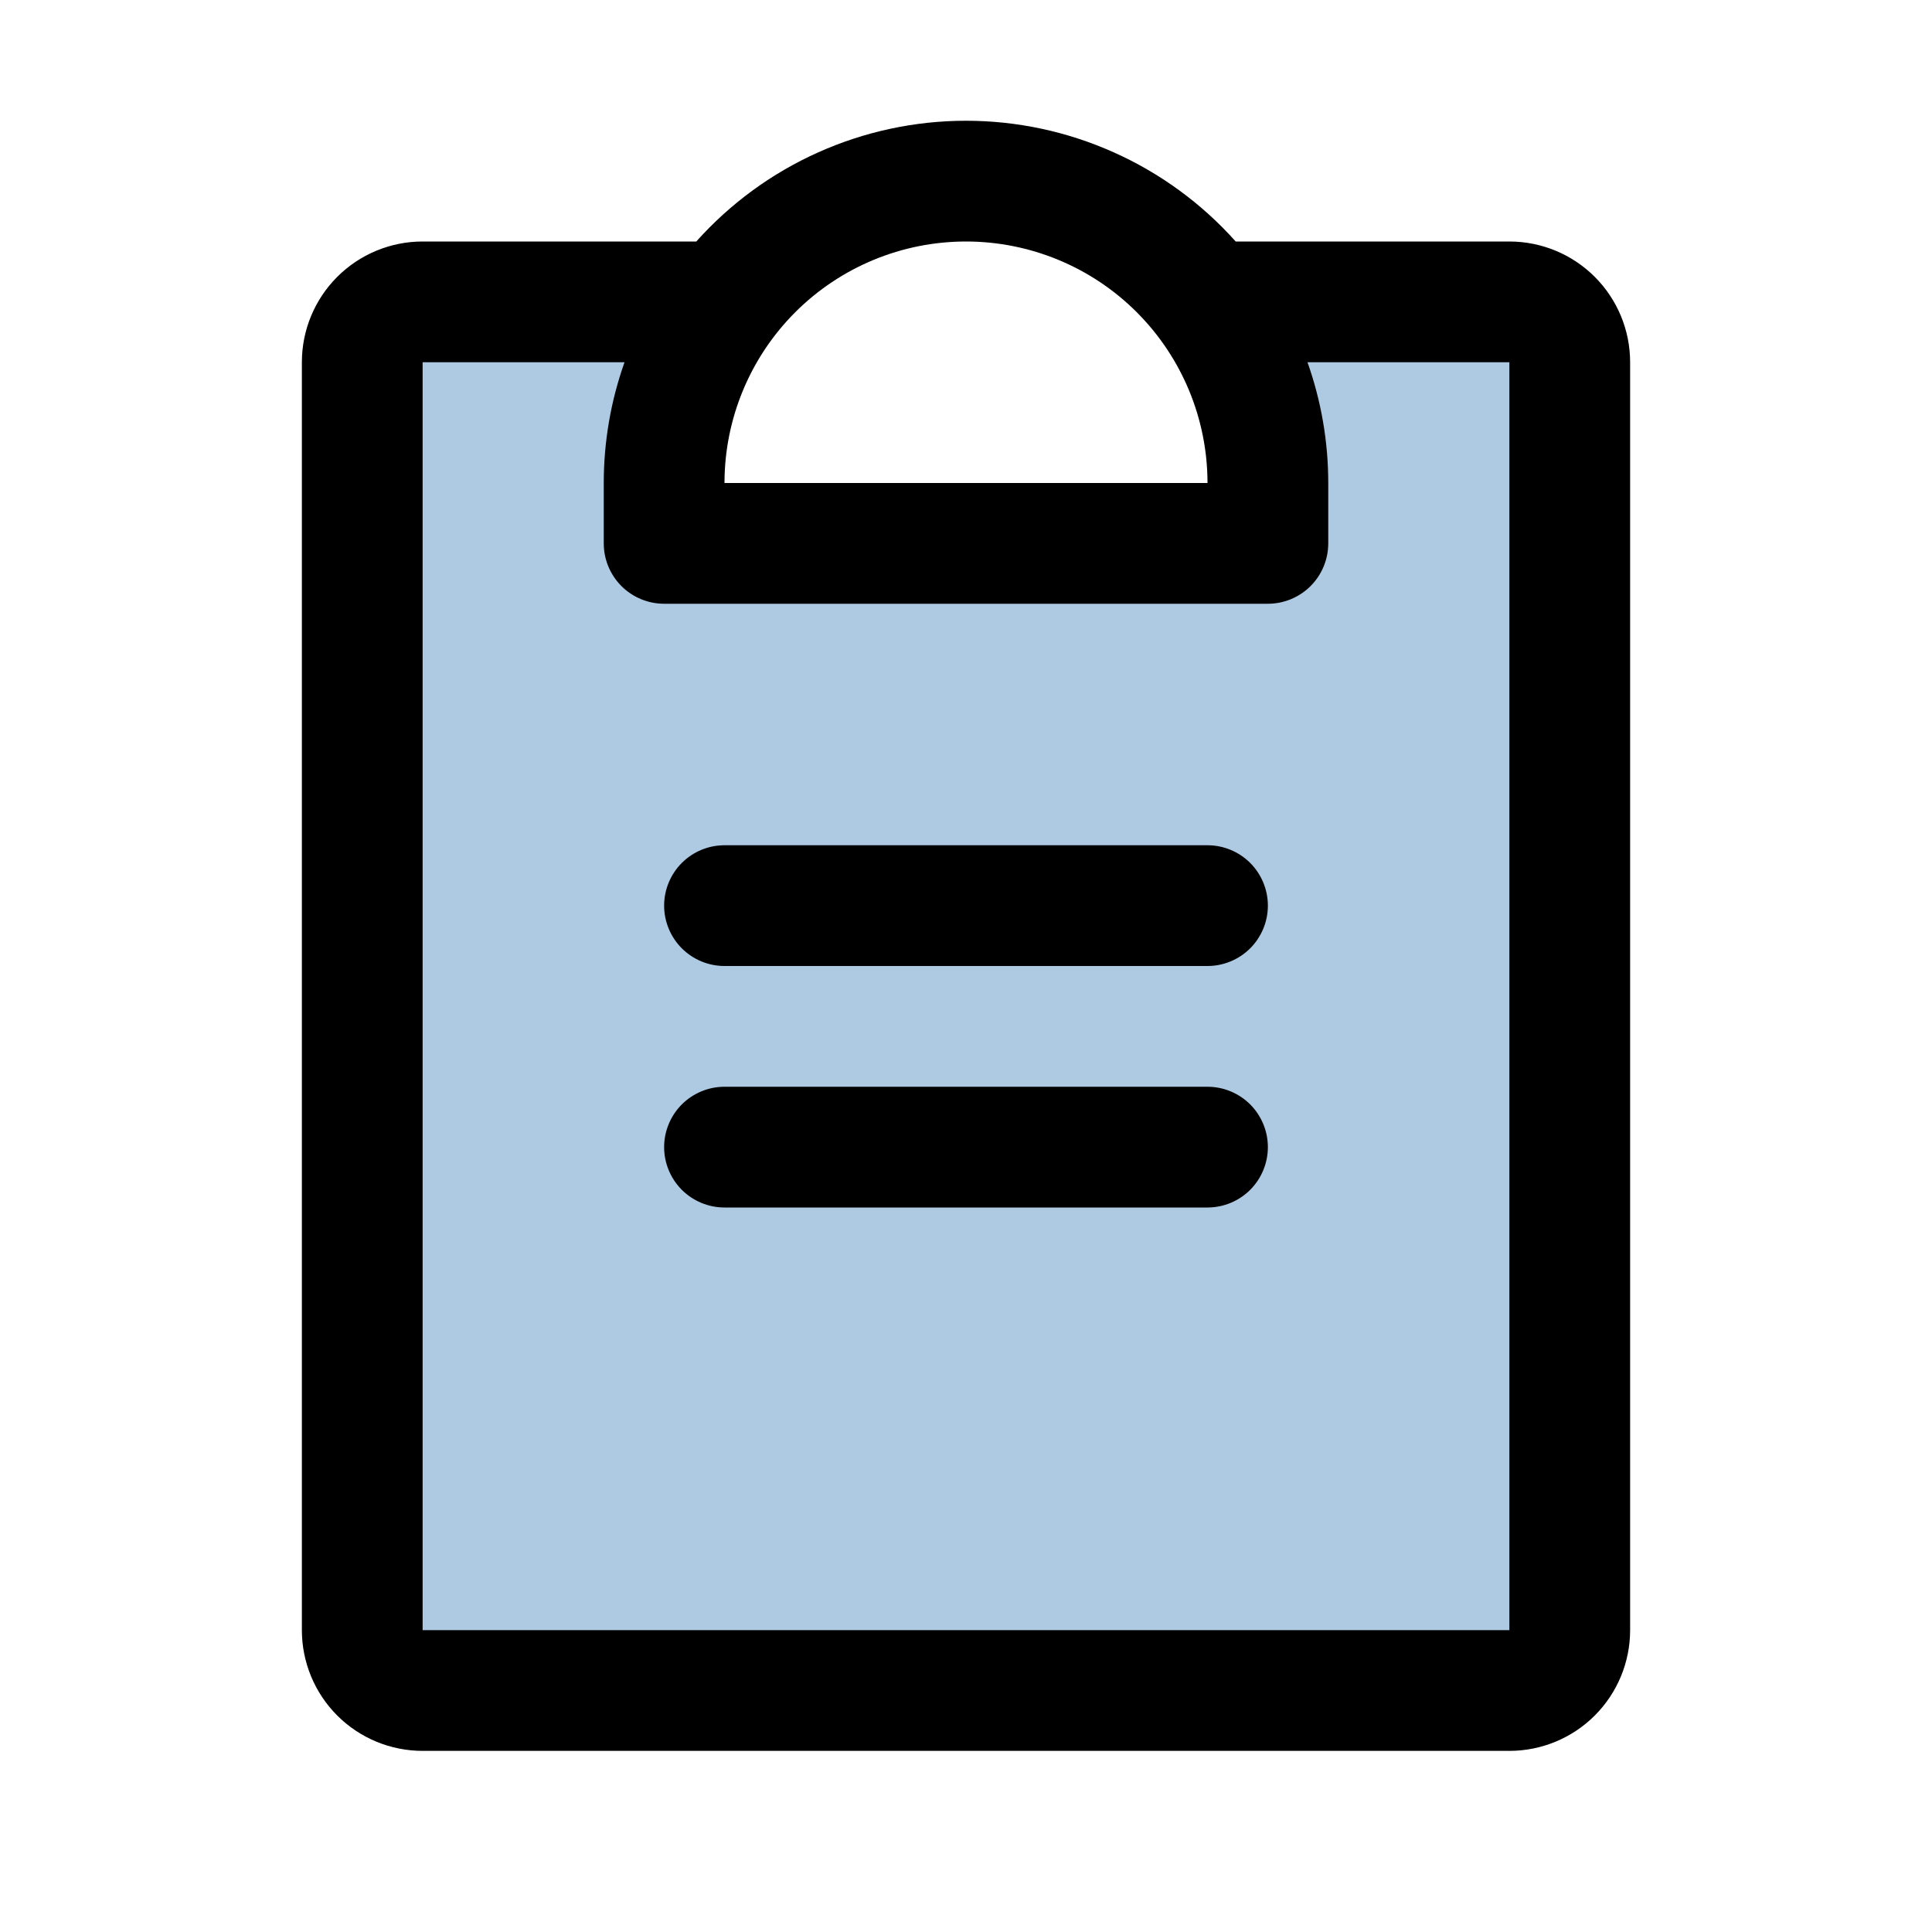
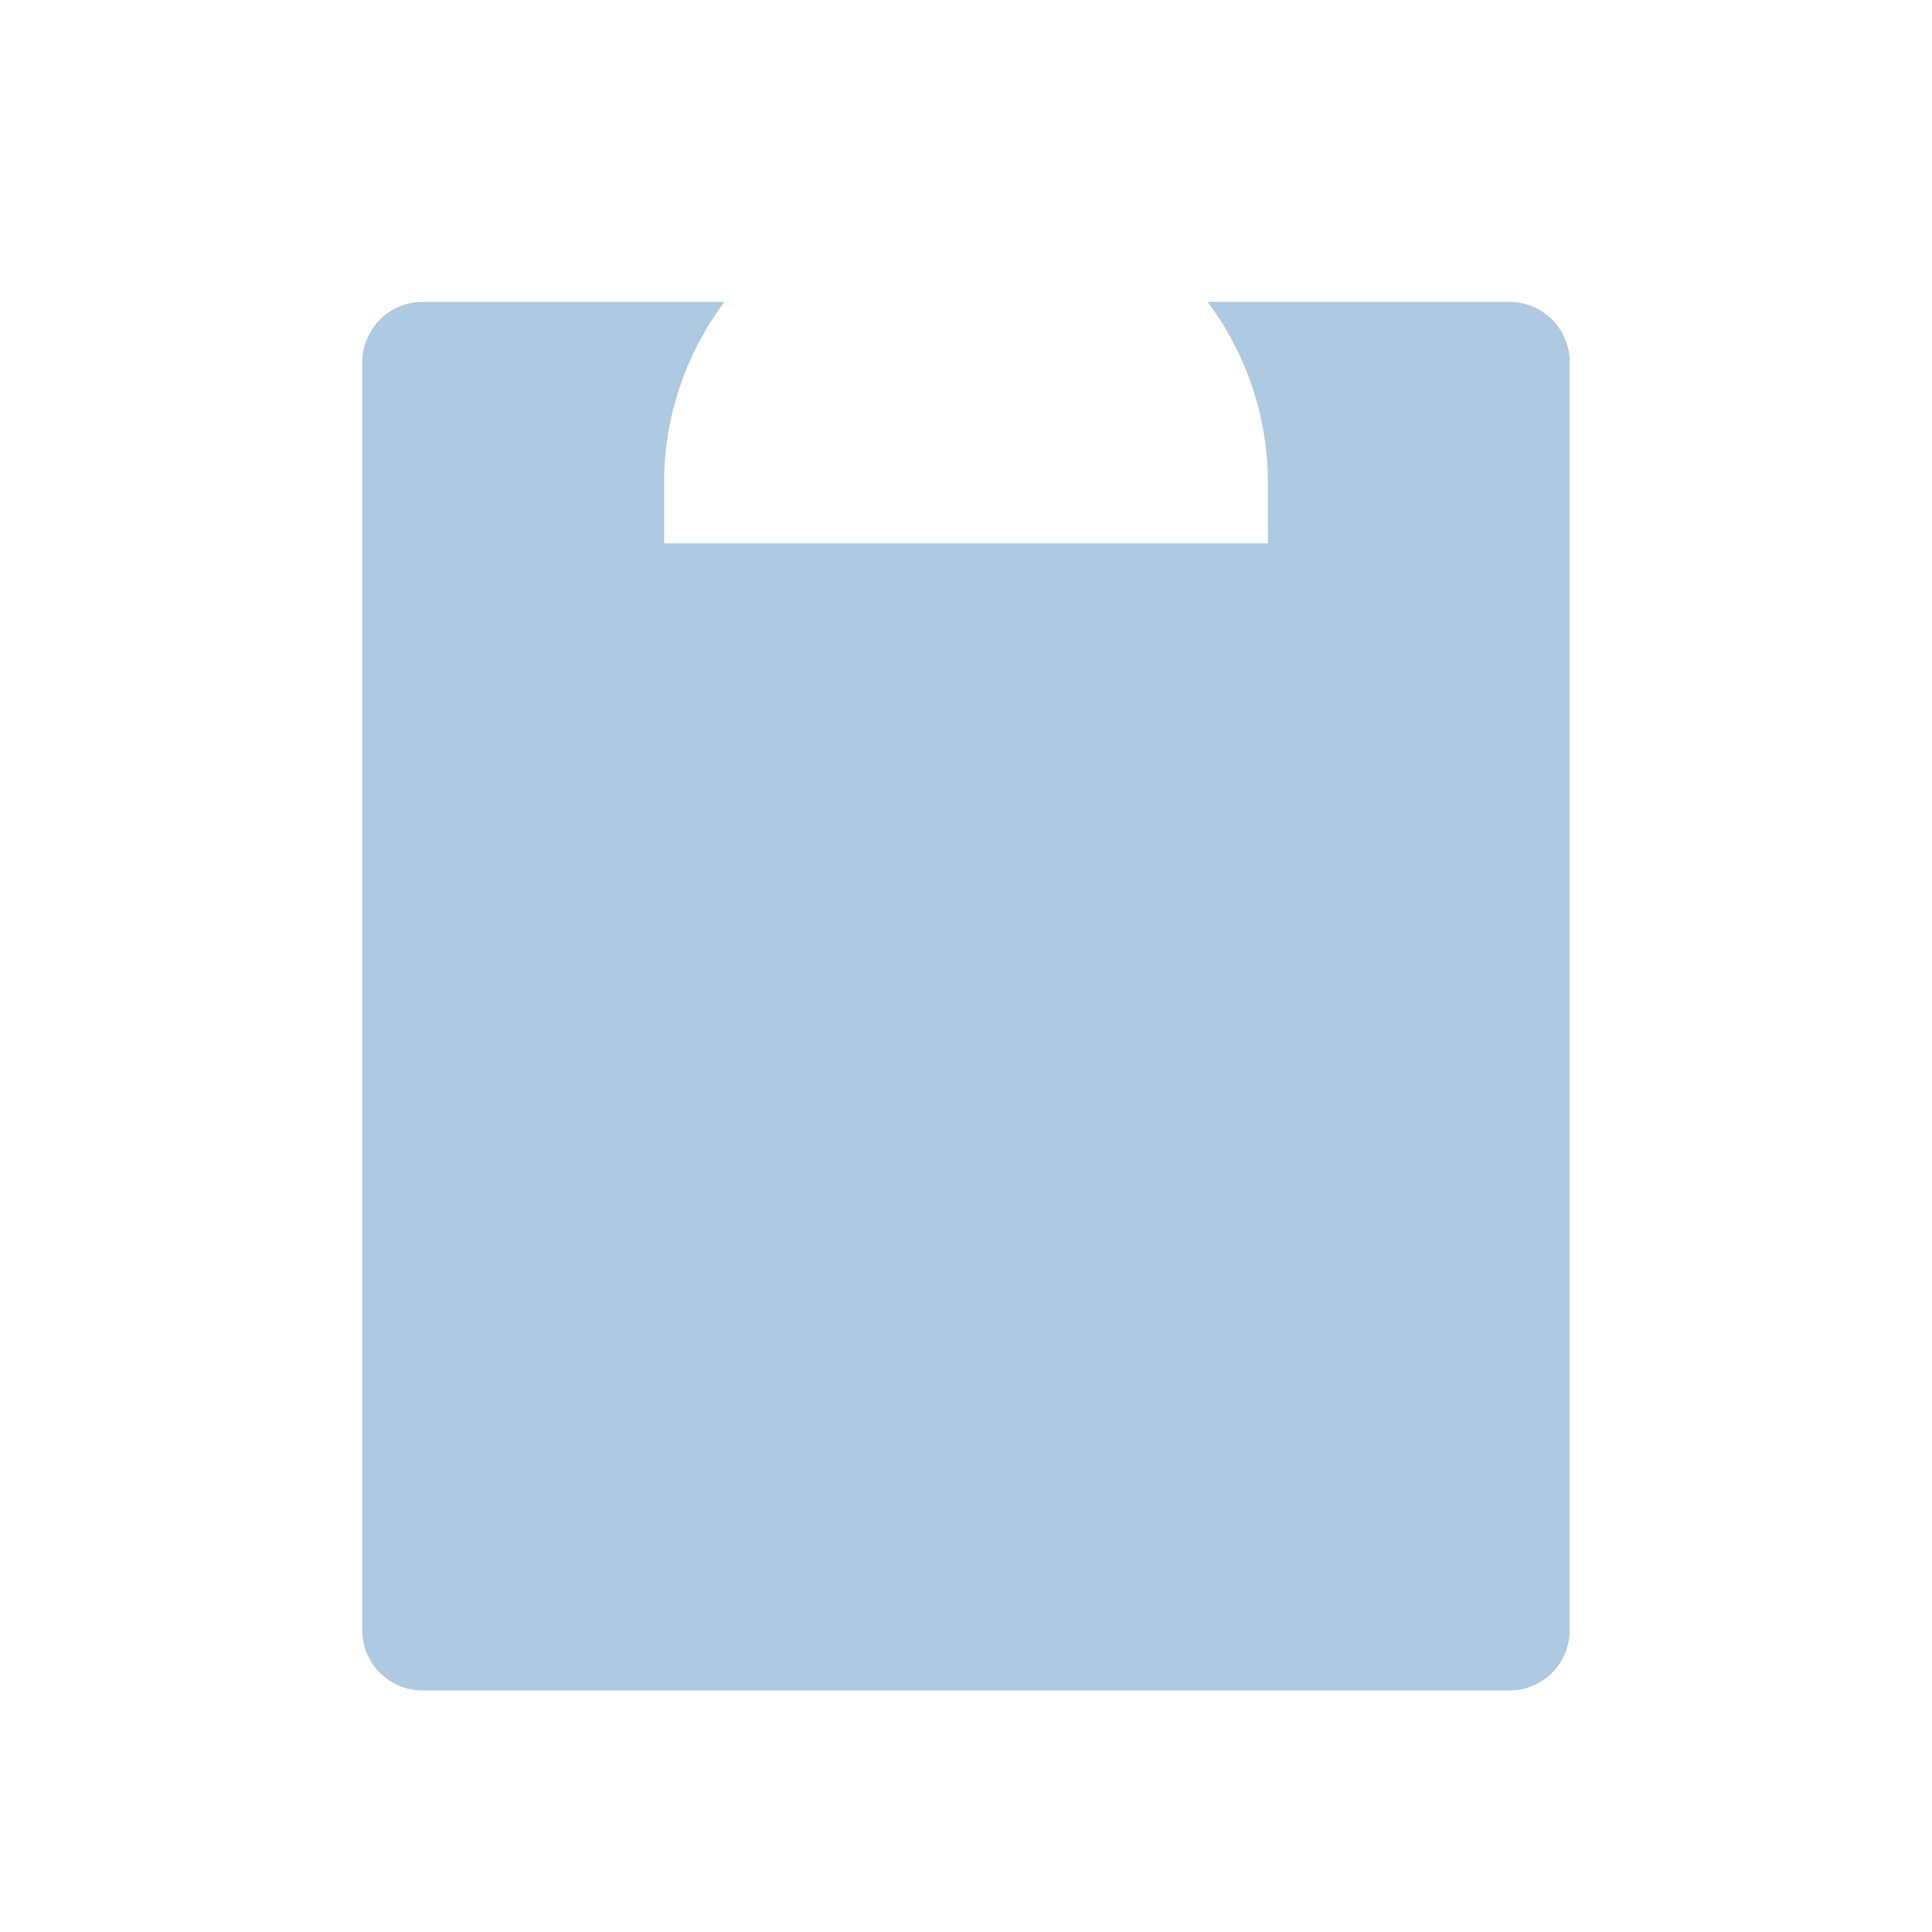
<svg xmlns="http://www.w3.org/2000/svg" width="40" height="40" viewBox="0 0 40 40" fill="none">
  <path opacity="0.32" d="M32.5 7.5V33.75C32.5 34.081 32.368 34.4 32.134 34.634C31.899 34.868 31.581 35 31.25 35H8.75C8.418 35 8.101 34.868 7.866 34.634C7.632 34.4 7.5 34.081 7.5 33.75V7.5C7.5 7.168 7.632 6.851 7.866 6.616C8.101 6.382 8.418 6.25 8.75 6.25H15C14.187 7.331 13.748 8.647 13.75 10V11.25H26.25V10C26.252 8.647 25.813 7.331 25 6.25H31.25C31.581 6.25 31.899 6.382 32.134 6.616C32.368 6.851 32.5 7.168 32.5 7.5Z" fill="#0056A4" />
-   <path d="M26.25 23.75C26.25 24.081 26.118 24.399 25.884 24.634C25.649 24.868 25.331 25 25 25H15C14.668 25 14.351 24.868 14.116 24.634C13.882 24.399 13.75 24.081 13.75 23.75C13.75 23.419 13.882 23.101 14.116 22.866C14.351 22.632 14.668 22.5 15 22.5H25C25.331 22.5 25.649 22.632 25.884 22.866C26.118 23.101 26.25 23.419 26.25 23.75ZM25 17.5H15C14.668 17.5 14.351 17.632 14.116 17.866C13.882 18.101 13.75 18.419 13.75 18.75C13.75 19.081 13.882 19.399 14.116 19.634C14.351 19.868 14.668 20 15 20H25C25.331 20 25.649 19.868 25.884 19.634C26.118 19.399 26.25 19.081 26.25 18.75C26.25 18.419 26.118 18.101 25.884 17.866C25.649 17.632 25.331 17.5 25 17.5ZM33.75 7.5V33.75C33.75 34.413 33.487 35.049 33.018 35.518C32.549 35.987 31.913 36.25 31.25 36.25H8.75C8.087 36.25 7.451 35.987 6.982 35.518C6.513 35.049 6.25 34.413 6.25 33.75V7.5C6.25 6.837 6.513 6.201 6.982 5.732C7.451 5.263 8.087 5 8.75 5H14.416C15.118 4.214 15.979 3.584 16.941 3.154C17.903 2.723 18.946 2.5 20 2.5C21.054 2.5 22.097 2.723 23.059 3.154C24.021 3.584 24.882 4.214 25.584 5H31.25C31.913 5 32.549 5.263 33.018 5.732C33.487 6.201 33.75 6.837 33.75 7.5ZM15 10H25C25 8.674 24.473 7.402 23.535 6.464C22.598 5.527 21.326 5 20 5C18.674 5 17.402 5.527 16.465 6.464C15.527 7.402 15 8.674 15 10ZM31.25 7.5H27.07C27.355 8.303 27.5 9.148 27.5 10V11.25C27.5 11.582 27.368 11.899 27.134 12.134C26.899 12.368 26.581 12.5 26.25 12.5H13.75C13.418 12.5 13.101 12.368 12.866 12.134C12.632 11.899 12.5 11.582 12.5 11.25V10C12.5 9.148 12.645 8.303 12.93 7.5H8.75V33.75H31.25V7.5Z" fill="black" />
</svg>